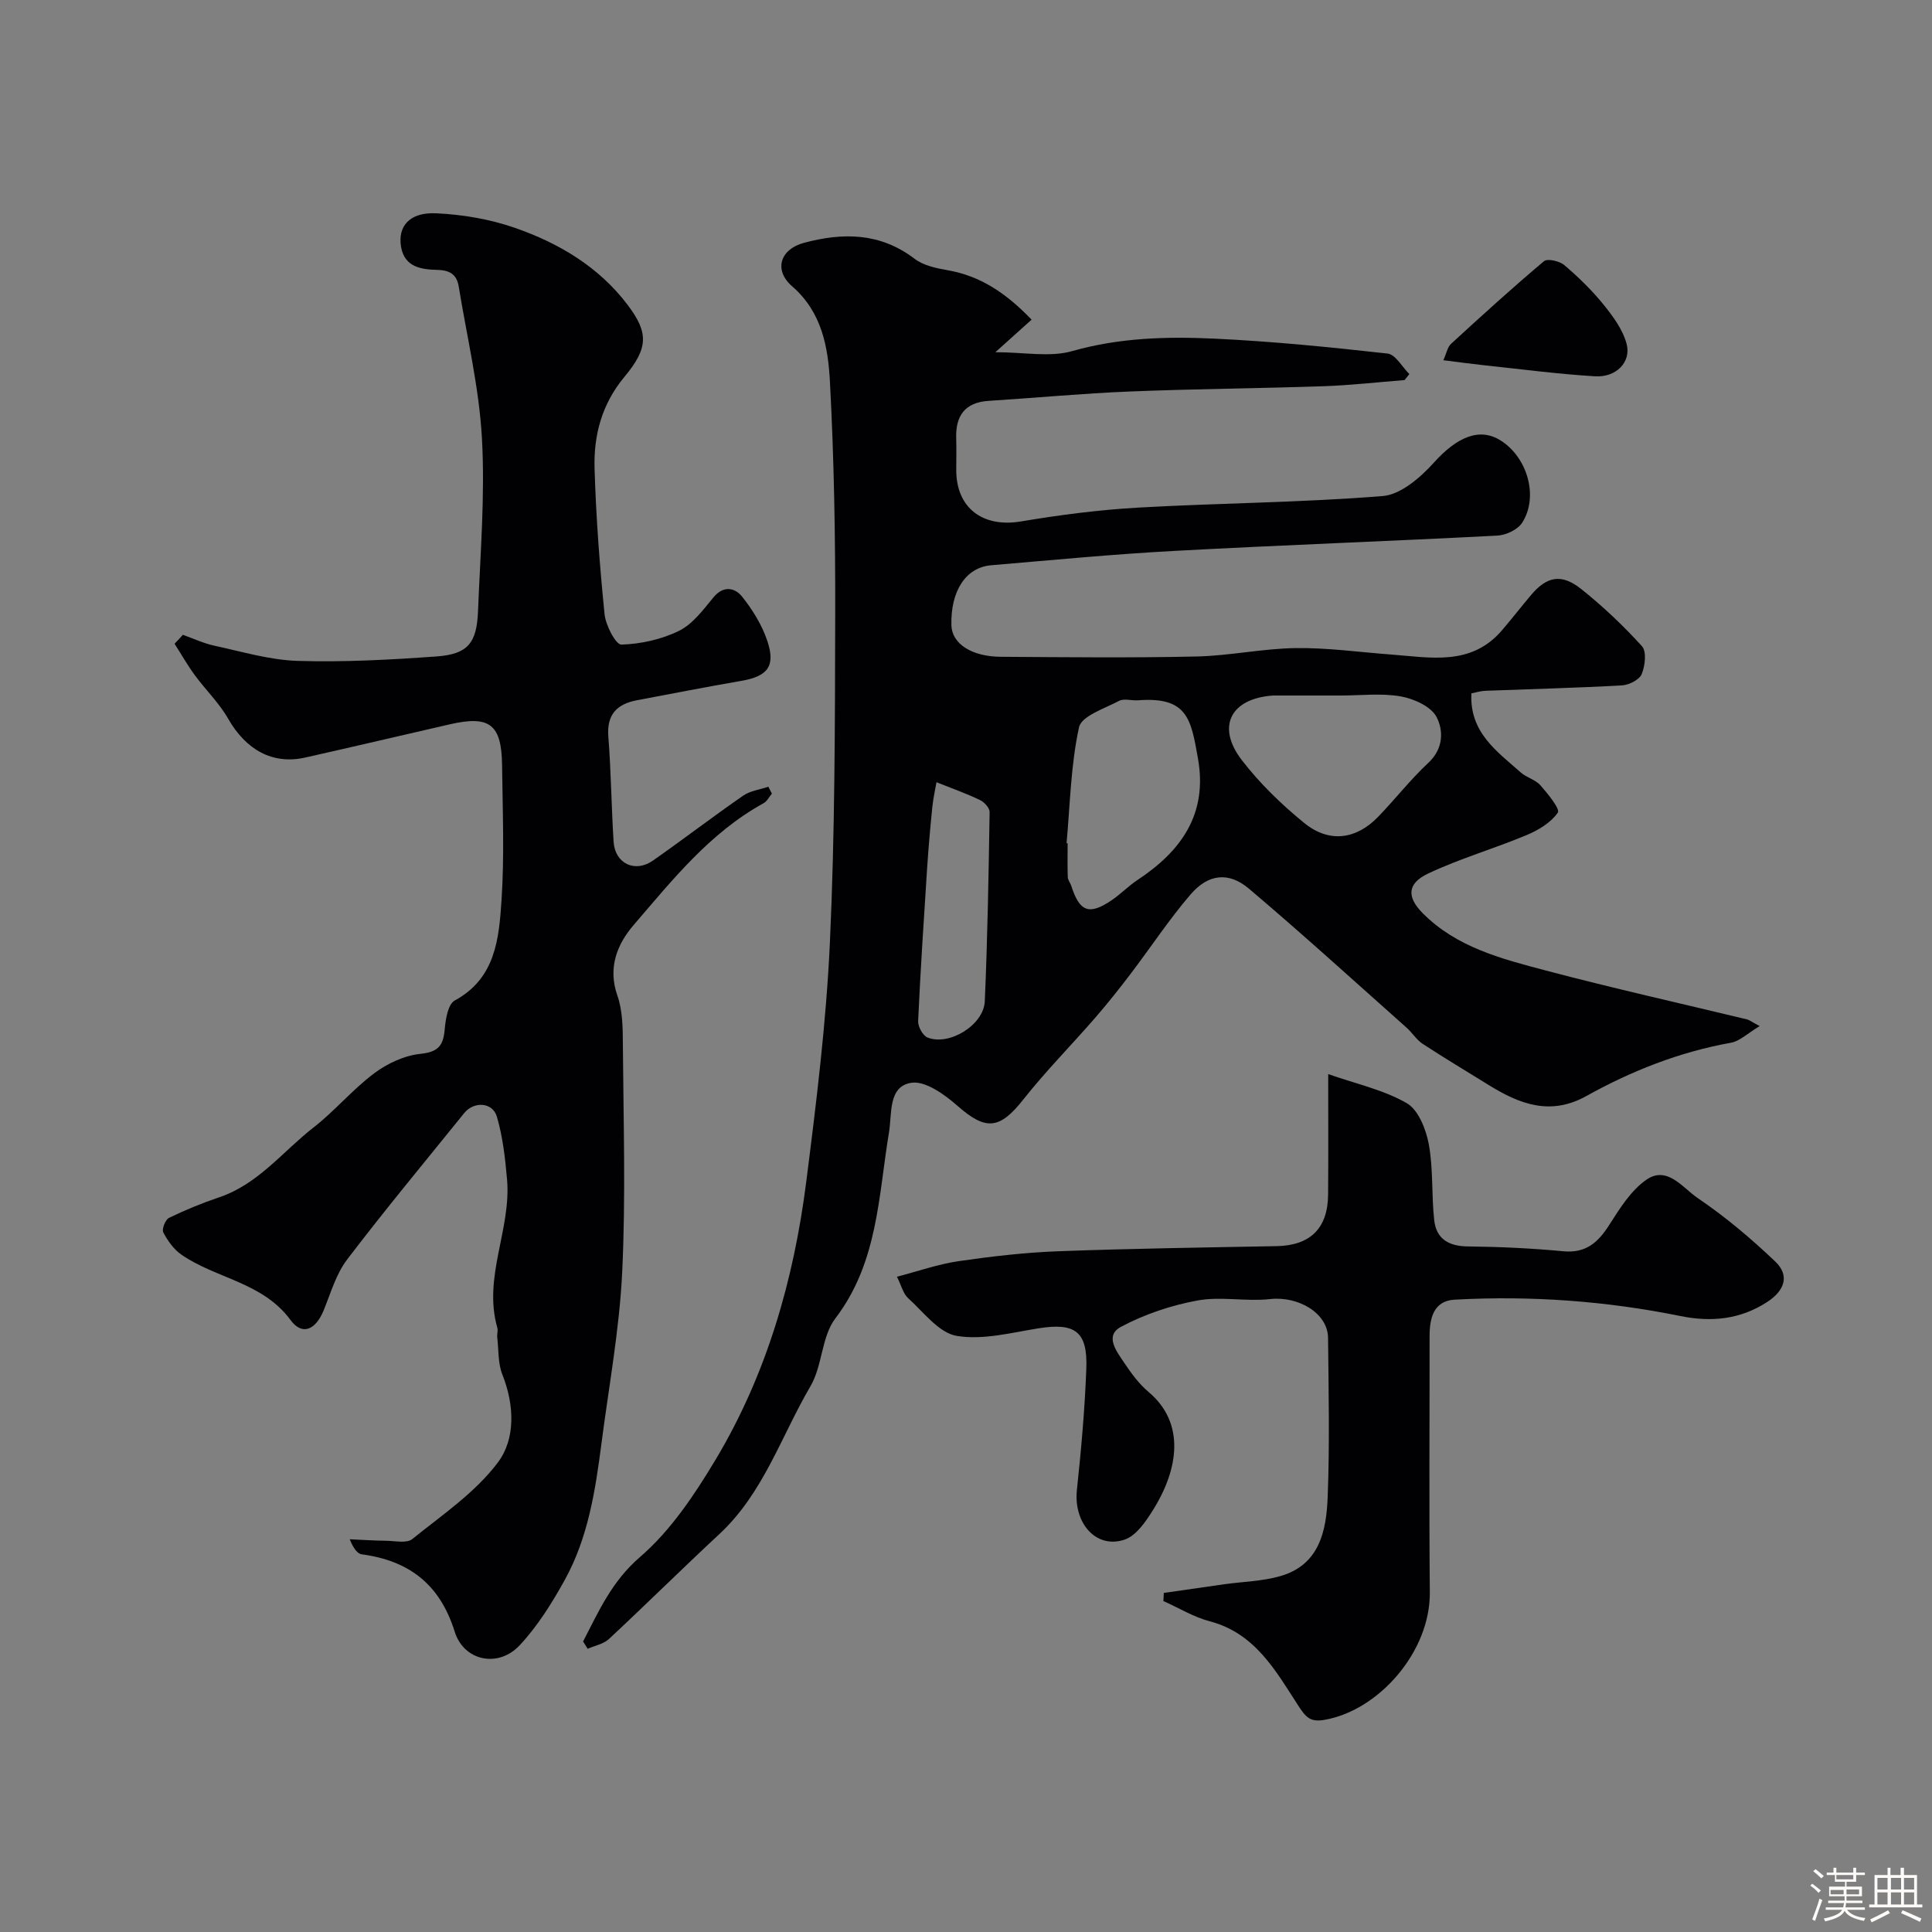
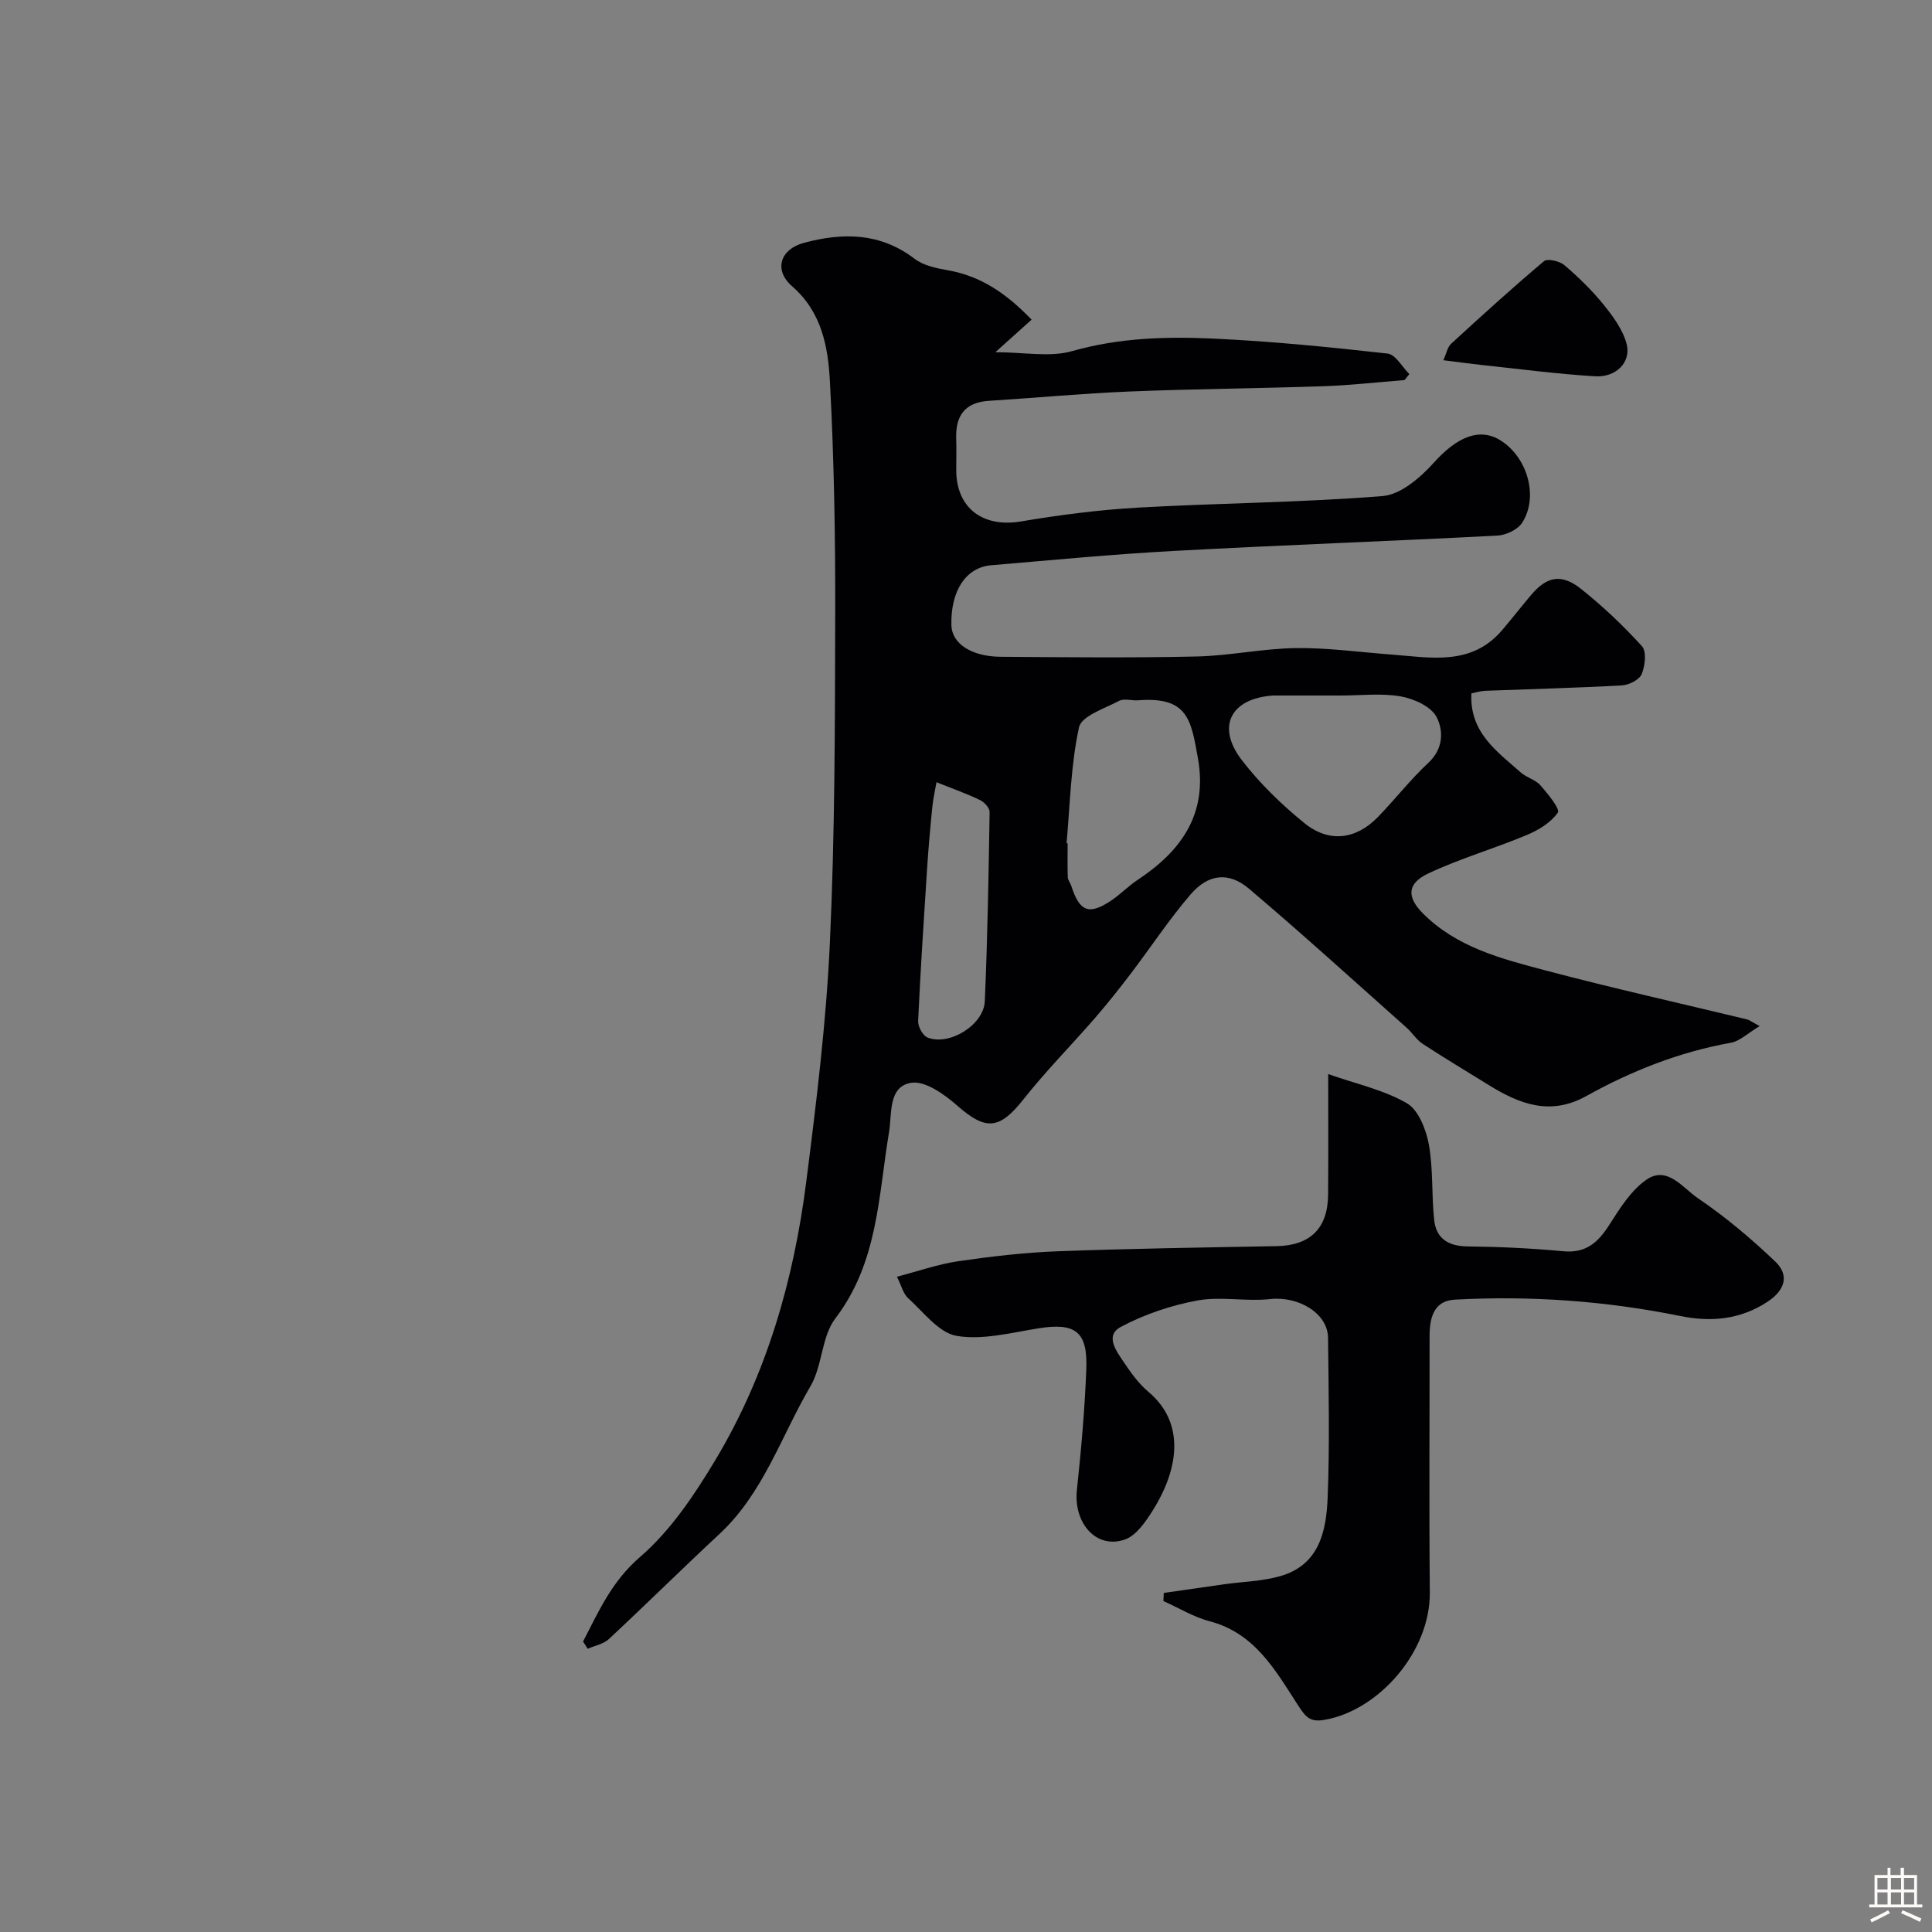
<svg xmlns="http://www.w3.org/2000/svg" enable-background="new 0 0 400 400" viewBox="0 0 400 400">
  <rect x="0" y="0" width="400" height="400" fill="#808080" stroke="none" />
-   <path d="m374.8 390.4.4-.4c.7.5 1.3 1 1.8 1.4l-.5.5c-.5-.6-1.1-1.1-1.7-1.5zm1 7.3-.6-.3c.5-1.4 1.1-2.8 1.5-4.3.2.1.4.2.6.3-.5 1.3-1 2.8-1.5 4.3zm-.4-10.3.5-.4c.4.3 1 .8 1.7 1.4l-.5.5c-.5-.5-1.1-1-1.7-1.5zm2.5.3h1.7v-1h.6v1h3.5v-1h.6v1h1.8v.5h-1.8v1.4h-2v1h3.2v2h-3.2v.9h3.3v.5h-3.4c0 .3-.1.6-.1.9h4v.5h-3.7c.7.9 1.9 1.5 3.8 1.7-.1.2-.2.4-.3.6-2.1-.4-3.5-1.1-4-2.1-.4 1-1.8 1.7-4 2.2-.1-.2-.2-.4-.3-.6 2.1-.4 3.4-1 3.8-1.8h-3.4v-.5h3.6c.1-.3.1-.6.2-.9h-3.3v-.5h3.4c0-.3 0-.6 0-.9h-3.2v-2h3.3v-1h-2.1v-1.4h-1.7v-.5zm1.1 3.5v1h2.7c0-.3 0-.4 0-.4 0-.1 0-.2 0-.2 0-.1 0-.2 0-.3h-2.7zm1.2-3v.9h3.5v-.9zm4.7 3h-2.6v.6.4h2.6z" fill="#fcfbfa" />
  <path d="m393.6 386.7h.6v1.5h2.7v6.1h1.1v.6h-11v-.6h1.1v-6.1h2.7v-1.5h.6v1.5h2.1v-1.5zm-2.7 8.8.4.6c-1.2.6-2.5 1.3-3.8 1.9-.1-.2-.2-.4-.3-.6 1.2-.6 2.5-1.2 3.7-1.9zm-2.2-6.7v2.4h2.1v-2.4zm0 3v2.5h2.1v-2.5zm2.8-3v2.4h2.1v-2.4zm0 3v2.5h2.1v-2.5zm6 6.1c-1.4-.7-2.7-1.3-3.9-1.8l.3-.6c1.5.6 2.7 1.2 3.9 1.7zm-1.2-9.1h-2.1v2.4h2.1zm-2.1 3v2.5h2.1v-2.5z" fill="#fcfbfa" />
  <g fill="#010103">
    <path d="m120.72 339.85c3.25-6.26 5.92-12.43 11.81-17.51 6.3-5.43 11.23-12.81 15.58-20.06 10.62-17.71 16.23-37.28 18.82-57.64 2.09-16.44 4.13-32.94 4.89-49.48 1.04-22.57 1.05-45.19 1.1-67.8.04-16.1-.23-32.22-1.09-48.3-.38-7.15-1.64-14.4-7.81-19.77-3.9-3.39-2.49-7.69 2.42-9.01 8.08-2.17 15.8-2.13 22.92 3.3 1.83 1.4 4.48 1.95 6.85 2.37 6.77 1.18 12.07 4.72 17.37 10.23-2.23 2.01-4.34 3.9-7.5 6.74 5.99 0 11.29 1.09 15.91-.23 9.74-2.77 19.56-3.04 29.41-2.58 11.99.56 23.96 1.76 35.88 3.09 1.64.18 3.02 2.77 4.51 4.25-.33.41-.66.83-.99 1.24-5.56.44-11.12 1.07-16.69 1.27-13.43.46-26.87.55-40.3 1.1-9.7.39-19.39 1.32-29.08 1.93-4.99.31-6.91 3.11-6.76 7.81.07 2.16.01 4.33.01 6.5 0 7.9 5.51 11.98 13.38 10.66 8.05-1.35 16.2-2.41 24.34-2.87 16.85-.95 33.77-1.03 50.58-2.39 3.73-.3 7.81-3.83 10.58-6.91 4.76-5.29 9.44-7.37 13.84-4.59 5.55 3.51 7.89 11.63 4.46 17.01-.92 1.44-3.35 2.59-5.15 2.68-22.29 1.16-44.61 1.96-66.9 3.17-12.65.68-25.27 1.9-37.9 2.97-5.26.44-8.43 5.36-8.23 12.45.11 3.76 4.12 6.46 10.24 6.5 13.5.09 27 .24 40.5-.06 6.86-.15 13.7-1.65 20.56-1.74 6.56-.09 13.13.84 19.7 1.33 8.17.61 16.62 2.45 23-5.03 2.03-2.37 3.95-4.84 5.96-7.23 3.28-3.91 6.31-4.57 10.39-1.33 4.51 3.59 8.75 7.6 12.62 11.87.99 1.09.65 4.07-.05 5.77-.49 1.18-2.63 2.26-4.09 2.34-9.42.53-18.86.76-28.3 1.12-.93.04-1.85.33-2.87.53-.43 8.09 5.3 12.02 10.23 16.39 1.2 1.06 3.03 1.48 4.06 2.65 1.53 1.74 4.11 4.91 3.6 5.65-1.43 2.08-4.04 3.65-6.5 4.67-6.7 2.8-13.73 4.83-20.28 7.91-4.46 2.09-4.51 4.9-1.19 8.25 7.01 7.07 16.32 9.44 25.43 11.85 13.83 3.66 27.81 6.78 41.73 10.14.43.1.81.42 2.6 1.38-2.49 1.49-4.11 3.12-5.96 3.45-10.65 1.91-20.56 5.82-29.92 11.03-7.45 4.15-13.82 1.68-20.19-2.26-4.58-2.84-9.21-5.6-13.71-8.55-1.28-.84-2.14-2.29-3.31-3.33-10.84-9.64-21.57-19.41-32.64-28.78-4.21-3.57-8.45-3.07-12.11 1.2-4.46 5.2-8.25 10.97-12.41 16.44-2.38 3.12-4.82 6.2-7.39 9.16-4.91 5.65-10.19 10.99-14.83 16.86-4.9 6.2-7.75 6.45-13.6 1.3-2.67-2.35-6.68-5.24-9.59-4.78-4.81.77-3.96 6.4-4.6 10.24-2.21 13.27-2.28 26.97-11.11 38.54-2.88 3.78-2.66 9.8-5.15 14.04-6.06 10.33-9.74 22.14-18.86 30.61-7.7 7.16-15.18 14.57-22.88 21.74-1.12 1.04-2.91 1.36-4.39 2.01-.32-.51-.63-1.01-.95-1.51zm156.84-195.85c-4.49 0-8.98 0-13.48 0-.17 0-.33-.01-.5 0-8.77.59-11.83 6.42-6.47 13.38 3.71 4.82 8.2 9.17 12.93 13.02 5.13 4.17 10.71 3.42 15.25-1.25 3.56-3.67 6.71-7.75 10.44-11.22 3.15-2.93 3.14-6.71 1.69-9.49-1.13-2.17-4.7-3.78-7.42-4.26-4.03-.7-8.28-.18-12.44-.18zm-56.74 30.58c.07.01.15.01.22.02 0 2.33-.05 4.67.03 7 .02.6.52 1.18.72 1.79 1.72 5.38 3.67 6.15 8.3 3.04 1.9-1.28 3.51-2.98 5.42-4.24 9.06-5.99 14.57-13.66 12.51-25.19-1.43-7.96-2.06-12.81-12.38-12.01-1.33.1-2.91-.43-3.95.12-3 1.58-7.78 3.13-8.29 5.47-1.71 7.82-1.85 15.97-2.58 24zm-26.93-12.63c-.2 1.19-.66 3.17-.87 5.19-.43 4.24-.8 8.5-1.08 12.76-.68 10.5-1.37 21-1.85 31.51-.05 1.14.97 3.01 1.95 3.4 4.48 1.79 11.63-2.59 11.85-7.5.57-13.05.79-26.12 1-39.19.01-.83-1.08-2.04-1.96-2.46-2.65-1.29-5.46-2.28-9.04-3.71z" />
-     <path d="m37.86 131.43c2.18.77 4.31 1.78 6.55 2.26 5.7 1.23 11.44 2.96 17.2 3.14 9.57.29 19.19-.23 28.76-.92 6.48-.47 8.34-2.74 8.6-9.39.47-11.93 1.47-23.9.81-35.78-.58-10.52-3.1-20.93-4.8-31.39-.4-2.43-1.73-3.4-4.39-3.47-3.22-.08-6.81-.49-7.55-4.74-.74-4.29 1.75-7.23 7.24-6.98 5.46.25 11.08 1.2 16.23 2.98 9.18 3.18 17.51 8.11 23.49 16.06 4.26 5.67 4.28 8.82-.7 14.8-4.74 5.69-6.42 12.17-6.2 19.13.31 10.03 1.06 20.05 2.07 30.04.23 2.31 2.34 6.33 3.48 6.29 4.04-.13 8.34-1.07 11.96-2.87 2.83-1.4 5-4.36 7.11-6.92 2.1-2.53 4.46-1.97 5.91-.16 2.19 2.74 4.15 5.92 5.25 9.23 1.74 5.23.02 7.29-5.42 8.23-7.22 1.25-14.41 2.65-21.6 4.01-4.14.79-6.27 2.95-5.91 7.53.57 7.24.63 14.53 1.09 21.78.29 4.51 4.43 6.49 8.15 3.88 6.28-4.4 12.38-9.08 18.68-13.44 1.46-1.01 3.46-1.25 5.21-1.85.24.48.49.95.73 1.43-.56.67-1 1.59-1.71 1.98-11.13 6.12-18.89 15.9-26.93 25.25-3.37 3.92-5.38 8.79-3.35 14.58 1.11 3.16 1.12 6.8 1.14 10.23.11 15.66.61 31.36-.14 46.99-.57 11.89-2.77 23.71-4.3 35.56-1.26 9.72-2.76 19.45-7.56 28.15-2.65 4.8-5.64 9.6-9.36 13.58-4.42 4.74-11.55 3.3-13.46-2.81-3.05-9.79-9.42-14.69-19.22-16.01-.97-.13-1.79-1.33-2.51-3.12 2.51.11 5.03.28 7.54.31 1.83.02 4.25.58 5.4-.35 6.2-5 13.08-9.65 17.75-15.89 3.65-4.88 3.42-11.85.91-18.17-.93-2.34-.76-5.13-1.06-7.72-.07-.66.19-1.38.01-1.99-2.99-10.48 2.91-20.36 2.02-30.67-.38-4.38-.88-8.84-2.11-13.03-.89-3.01-4.76-3.2-6.75-.74-8.13 10.07-16.41 20.03-24.25 30.33-2.28 2.99-3.39 6.91-4.84 10.48-1.65 4.06-4.43 5.38-6.87 2.06-5.79-7.87-15.41-8.56-22.62-13.56-1.57-1.09-2.83-2.87-3.73-4.59-.35-.66.42-2.65 1.18-3.01 3.37-1.64 6.86-3.07 10.41-4.27 8.07-2.72 13.12-9.47 19.49-14.43 4.42-3.44 8.09-7.87 12.56-11.22 2.72-2.04 6.26-3.7 9.58-4.04 3.69-.38 4.75-1.69 5.04-5.05.18-2.1.68-5.23 2.07-5.99 8.47-4.6 9.16-12.8 9.69-20.69.62-9.29.23-18.66.12-27.99-.1-8.52-2.56-10.4-10.82-8.51-10 2.29-19.97 4.65-29.98 6.89-6.73 1.5-12.24-1.61-15.92-8.06-1.86-3.26-4.67-5.96-6.91-9.02-1.52-2.07-2.79-4.32-4.18-6.49.59-.59 1.16-1.22 1.72-1.85z" />
+     <path d="m37.86 131.43z" />
    <path d="m240.95 329.8c4.17-.6 8.34-1.21 12.52-1.8 3.87-.54 7.87-.61 11.59-1.68 8.13-2.32 9.55-9.39 9.82-16.35.43-10.98.19-21.98.08-32.97-.05-5.13-6.14-8.69-12-8.04-4.96.55-10.17-.6-15.03.29-5.45 1-10.95 2.85-15.84 5.45-3.49 1.86-.86 5.16.68 7.47 1.45 2.17 3.06 4.37 5.04 6.03 7.56 6.37 6.31 15.84.86 24.51-1.47 2.34-3.41 5.2-5.77 6.03-5.92 2.06-10.67-3.38-9.94-10.26.89-8.33 1.63-16.7 1.95-25.07.3-7.76-2.33-9.6-9.87-8.4-5.64.9-11.55 2.48-16.97 1.57-3.7-.63-6.86-4.93-10.06-7.82-1.01-.91-1.36-2.54-2.31-4.43 4.43-1.15 8.54-2.6 12.77-3.22 6.82-.99 13.7-1.79 20.58-2.05 15.08-.56 30.18-.78 45.27-1.06 6.92-.13 10.59-3.65 10.65-10.66.07-7.98.02-15.96.02-24.96 5.88 2.06 11.53 3.28 16.28 6.03 2.4 1.39 3.98 5.42 4.55 8.51.94 5.13.54 10.5 1.12 15.72.43 3.84 2.98 5.38 6.94 5.42 6.6.07 13.21.38 19.79 1 4.69.44 7.2-1.83 9.52-5.47 2.18-3.41 4.5-7.16 7.72-9.37 4.28-2.93 7.5 1.73 10.53 3.79 5.73 3.88 11.1 8.4 16.11 13.18 3.08 2.94 1.88 6.06-1.67 8.37-5.59 3.64-11.6 4.21-17.97 2.91-15.43-3.13-31.04-4.25-46.74-3.39-4.37.24-5.2 3.85-5.19 7.61.01 17.66-.12 35.31.05 52.97.12 12.36-10.64 24.51-21.83 26.42-2.93.5-3.83-.51-5.43-2.98-4.64-7.17-8.92-14.97-18.31-17.43-3.33-.87-6.4-2.77-9.59-4.19.03-.55.06-1.12.08-1.68z" />
    <path d="m298.83 74.58c.65-1.42.85-2.72 1.61-3.41 6.32-5.8 12.66-11.57 19.22-17.09.72-.61 3.23-.03 4.22.81 2.92 2.49 5.71 5.2 8.12 8.18 1.97 2.44 4.01 5.21 4.78 8.16.97 3.75-2.19 6.94-6.52 6.68-7.69-.46-15.35-1.48-23.02-2.29-2.61-.28-5.22-.64-8.41-1.04z" />
  </g>
</svg>